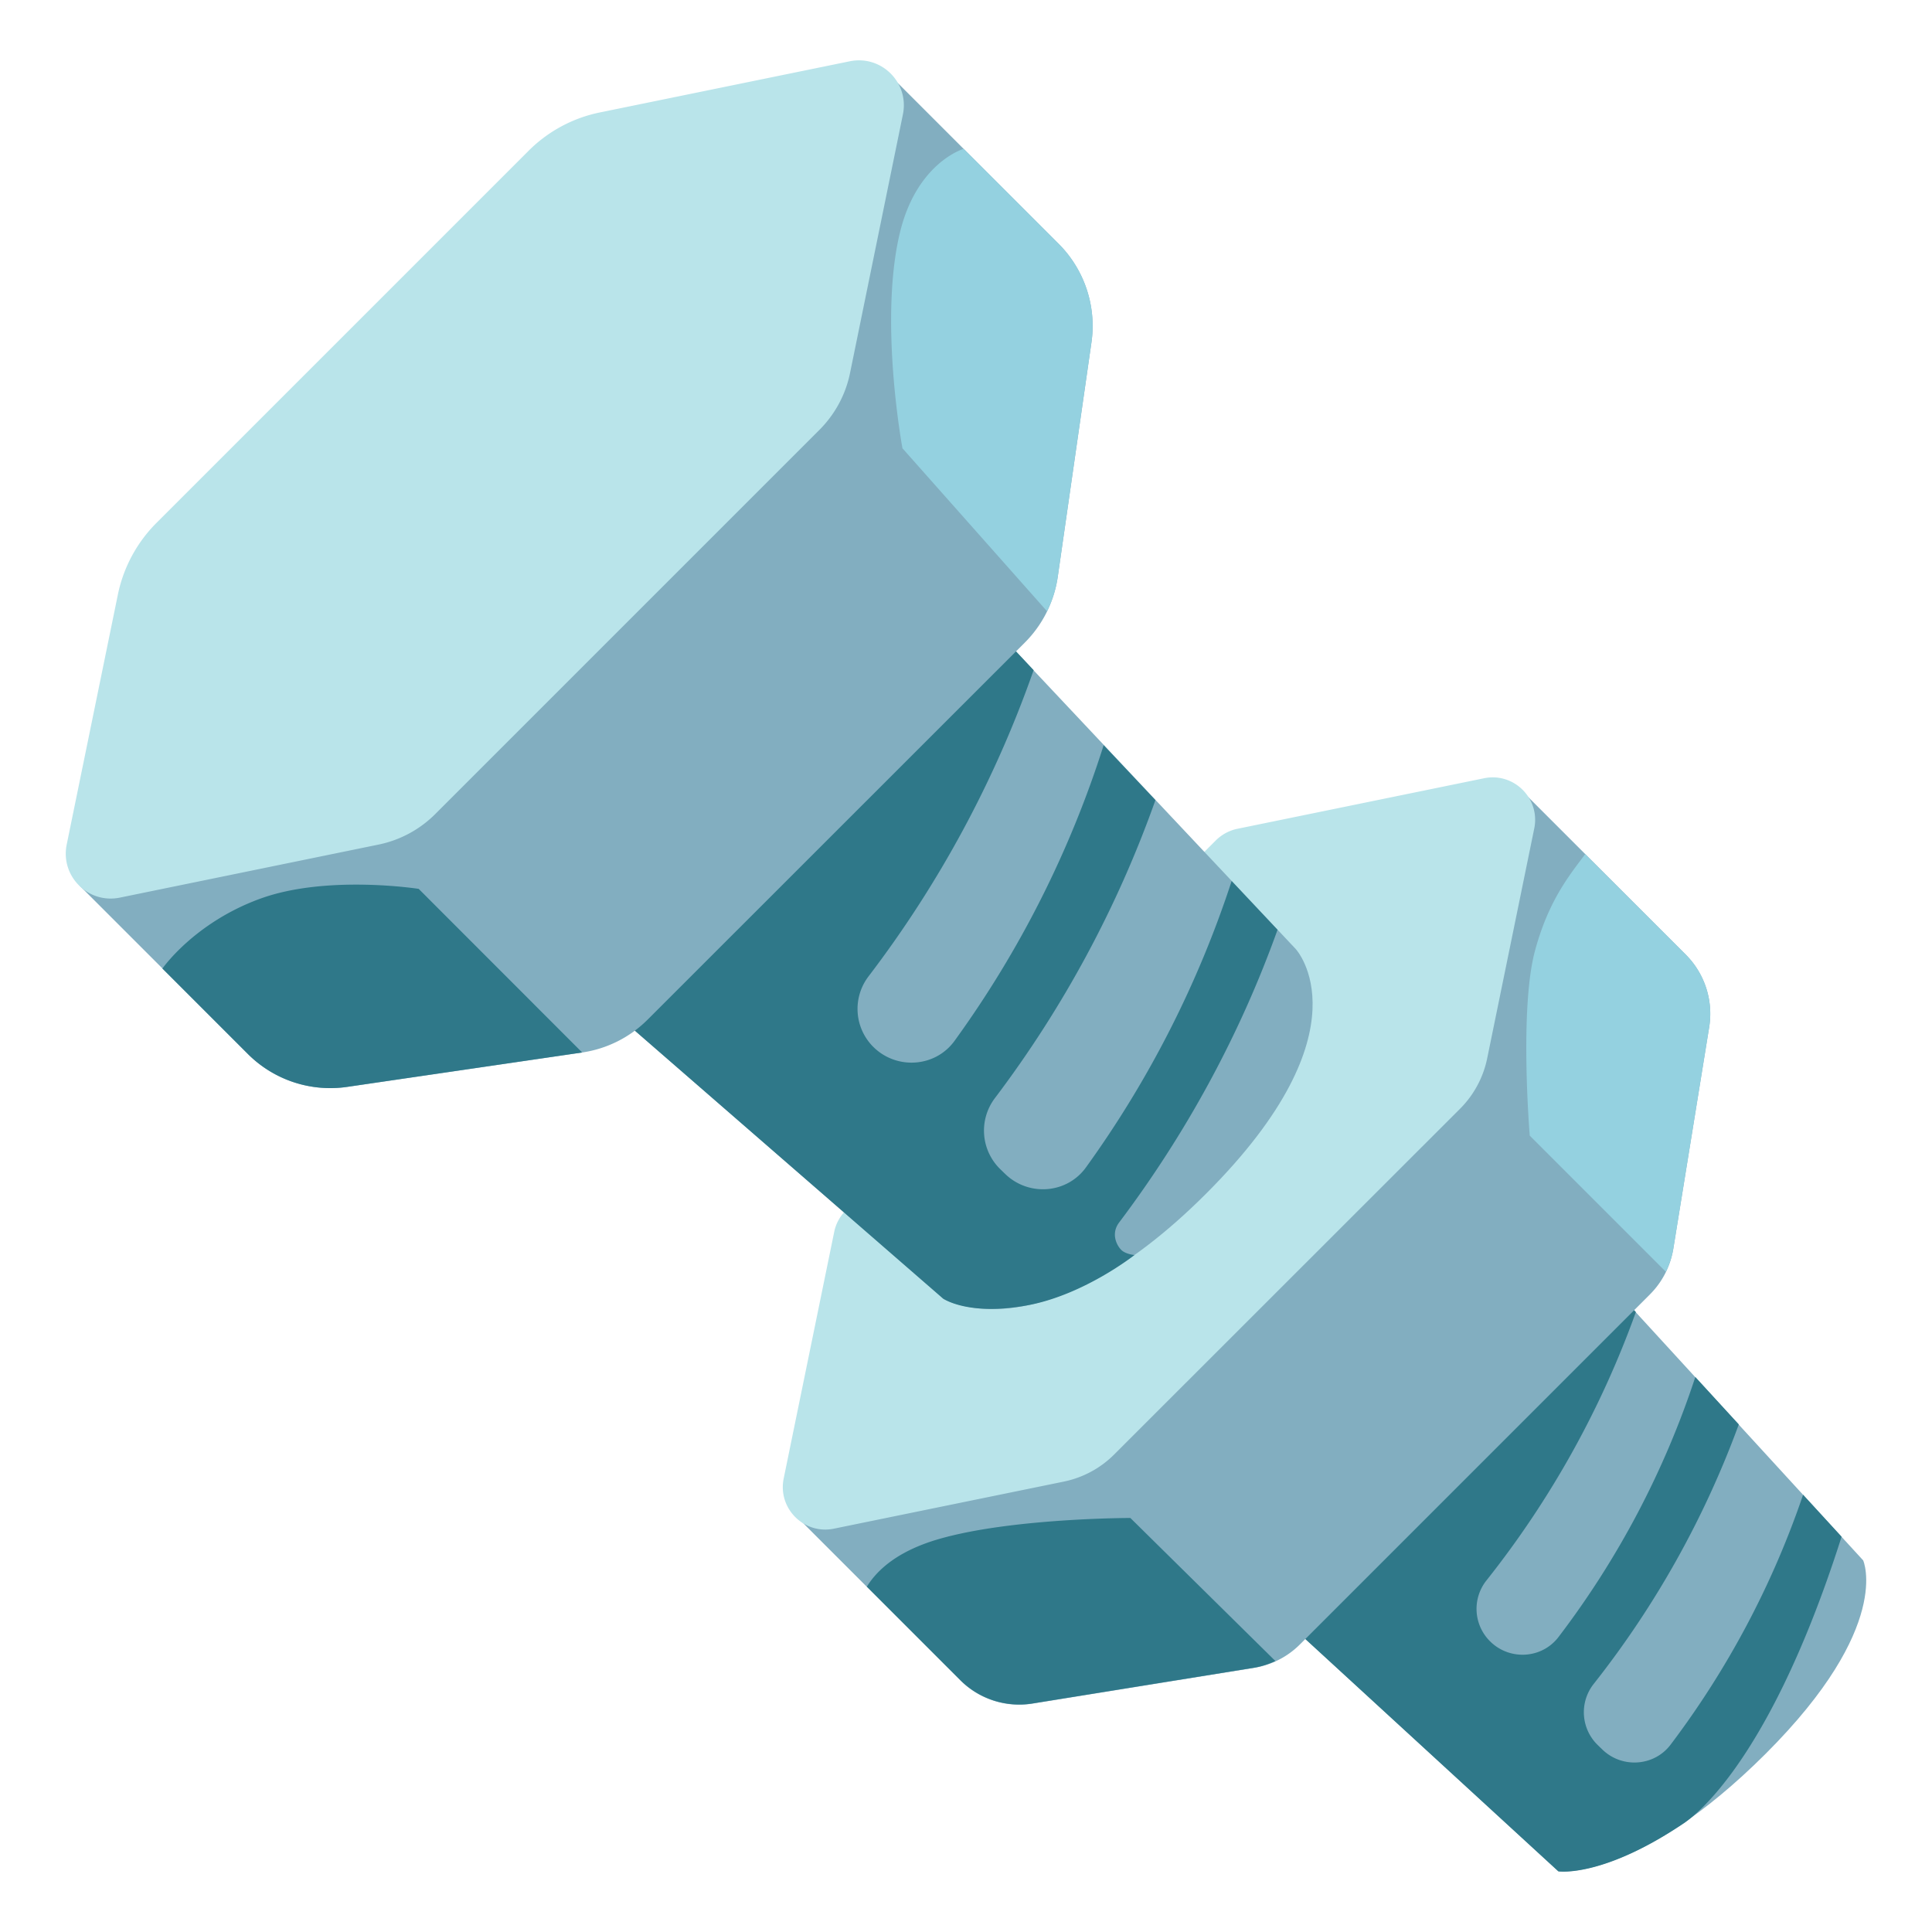
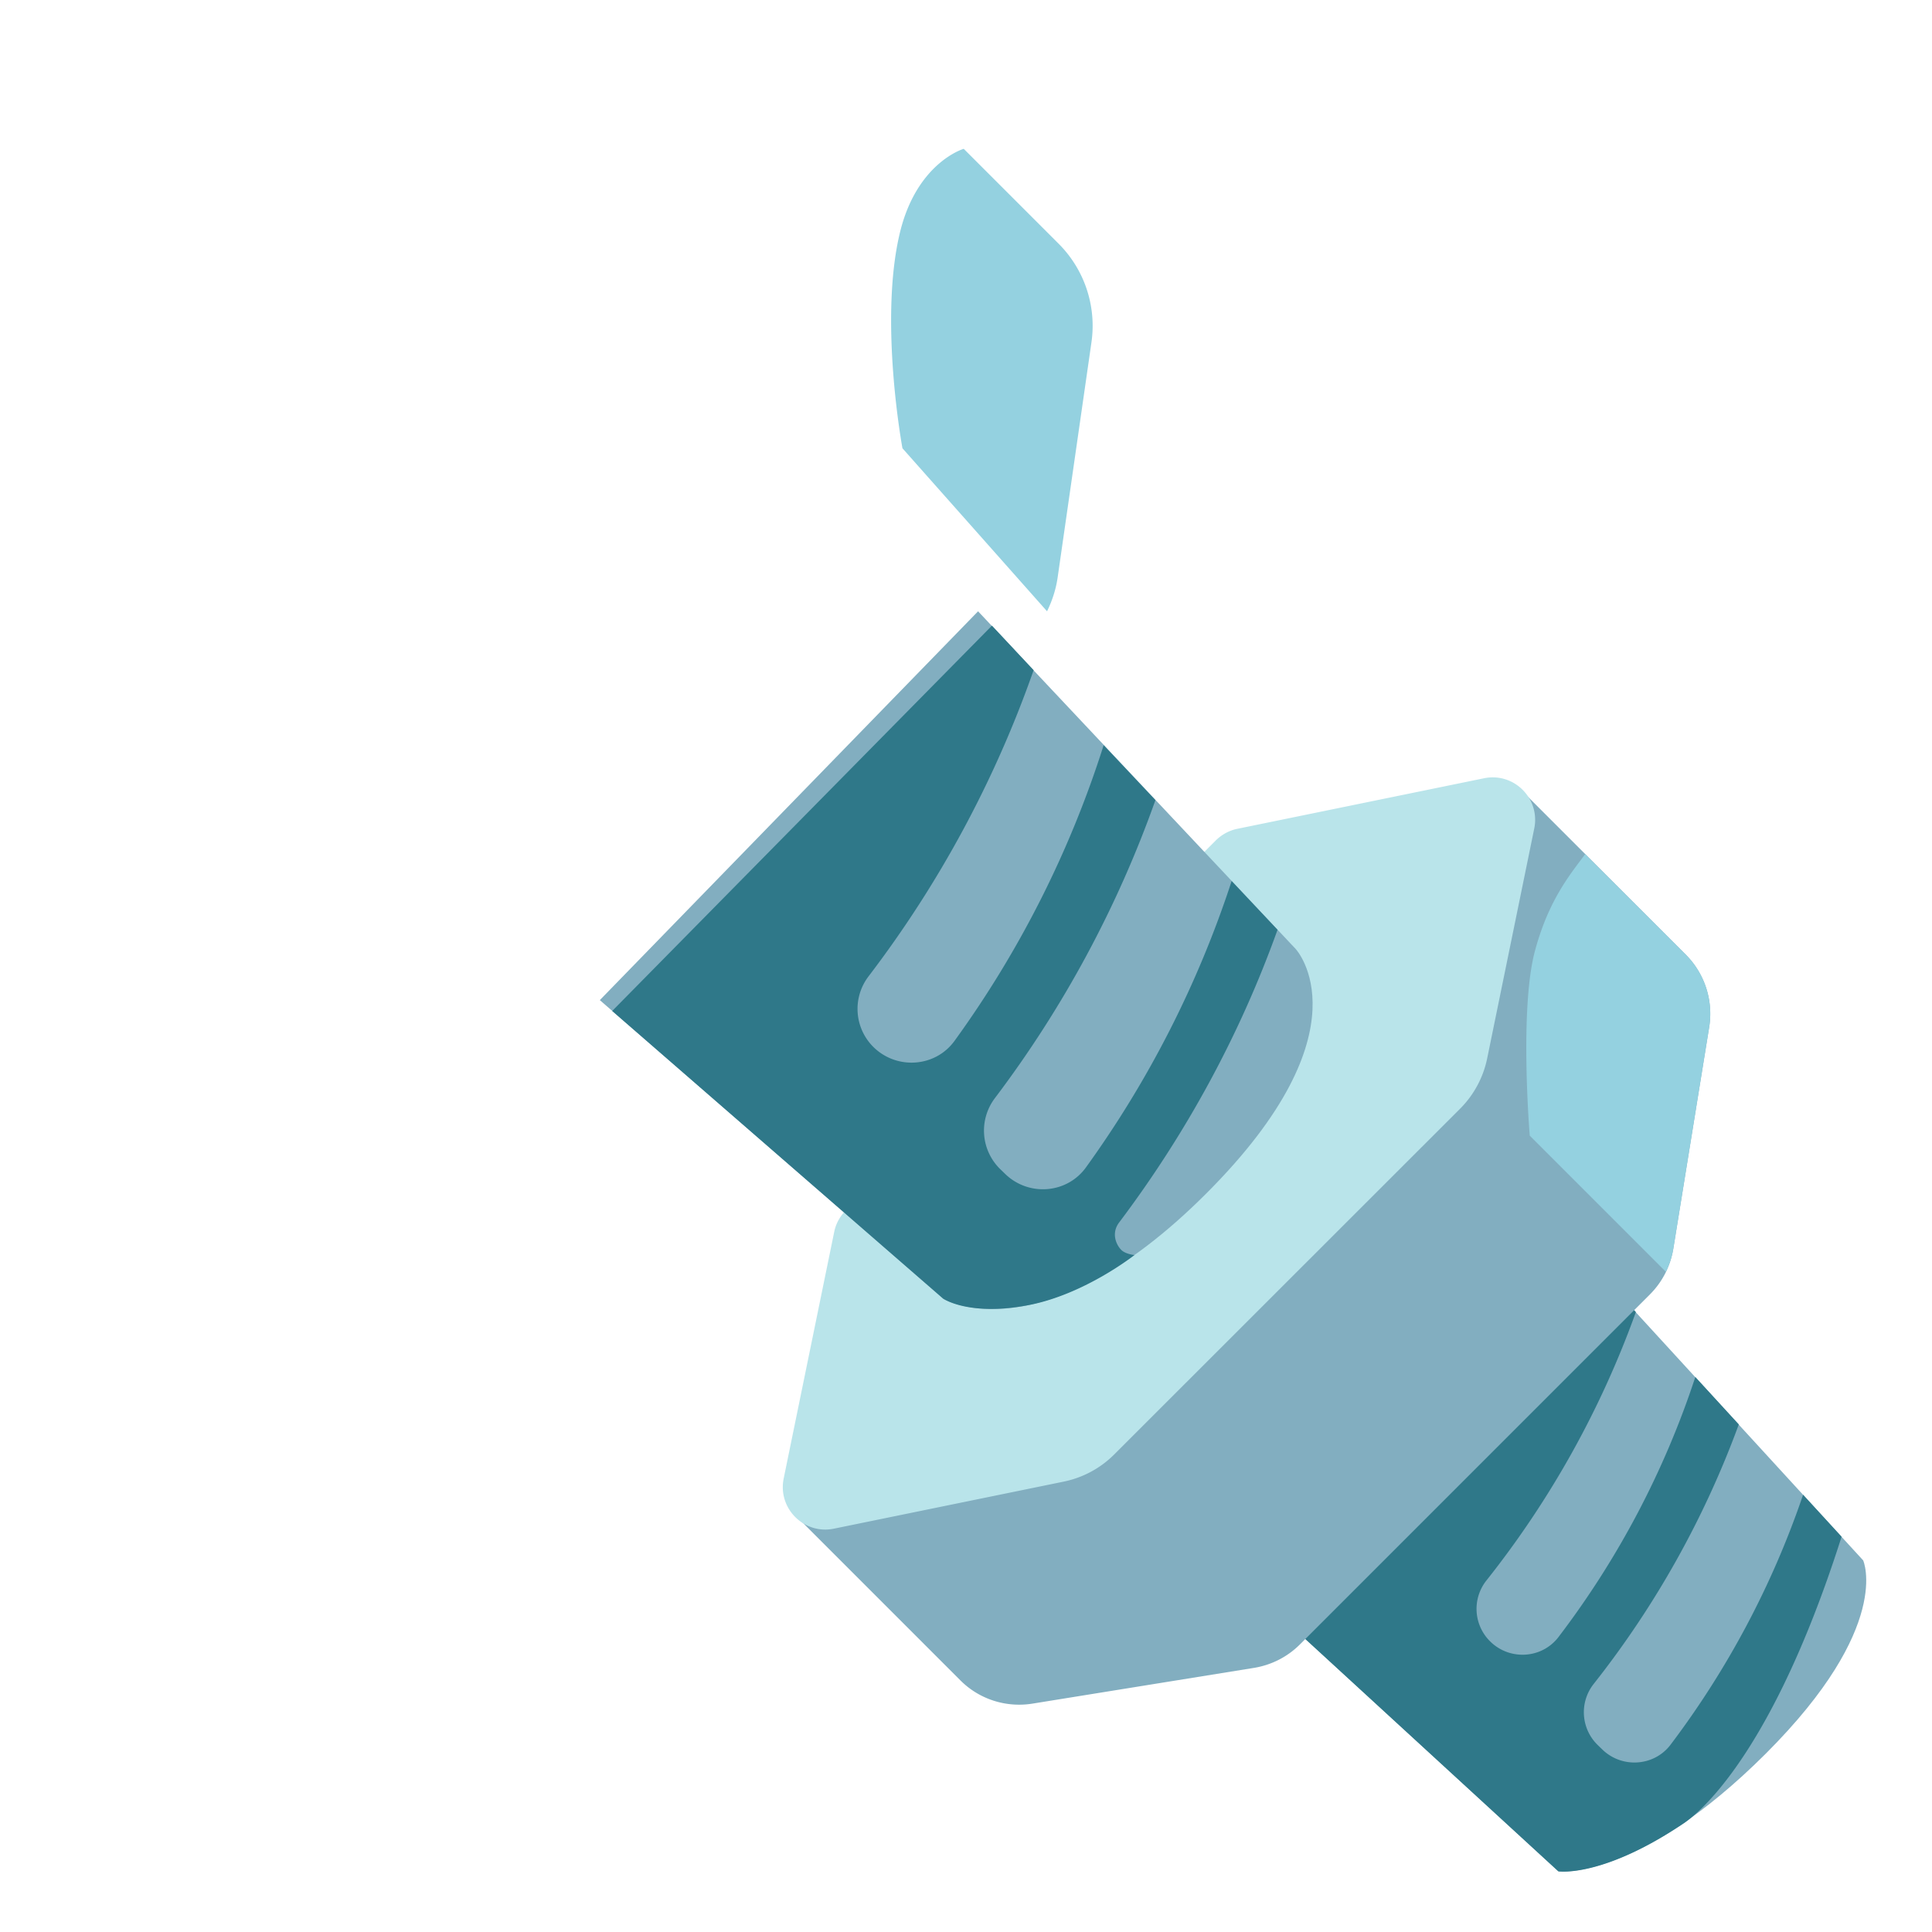
<svg xmlns="http://www.w3.org/2000/svg" width="800" height="800" viewBox="0 0 128 128">
  <path fill="#82AEC0" d="M103.27 123.99s5.29.61 13.72-7.81s6.45-12.8 6.45-12.8l-18.51-20.2l-21.56 22.54z" />
  <path fill="#2F7889" d="m122.01 101.81l-2.55-2.78c-2.03 5.97-5 11.56-8.78 16.56c-1.09 1.44-3.21 1.58-4.51.33l-.31-.3a3.027 3.027 0 0 1-.27-4.06a62.327 62.327 0 0 0 9.61-17.19l-2.88-3.14a58.555 58.555 0 0 1-9.06 17.22c-1.09 1.44-3.21 1.58-4.51.32a3.027 3.027 0 0 1-.27-4.06a62.67 62.67 0 0 0 9.9-17.78l-2.43-2.68l-21.3 22.66l18.59 17.07s2.82.46 8.15-3.07c-.01-.02 5.47-2.92 10.62-19.1" />
  <path fill="#82AEC0" d="m100.84 52.4l10.85 10.85a5.55 5.55 0 0 1 1.55 4.79l-2.38 14.7c-.19 1.15-.73 2.2-1.55 3.02l-23.19 23.19c-.82.82-1.88 1.36-3.03 1.55l-14.69 2.37c-1.75.28-3.53-.29-4.78-1.55l-10.85-10.85z" />
  <path fill="#B9E4EA" d="m81.98 54.91l16.35-3.35c1.97-.4 3.72 1.34 3.32 3.32l-3.12 15.24a6.592 6.592 0 0 1-1.79 3.33L73.81 96.37c-.91.91-2.07 1.53-3.33 1.79l-15.24 3.12c-1.97.4-3.72-1.34-3.32-3.32l3.35-16.35c.11-.54.38-1.03.77-1.42l24.52-24.52c.39-.38.88-.65 1.42-.76" />
  <path fill="#82AEC0" d="M62.49 86.04s6.53 3.92 17.41-6.95s5.95-16.21 5.95-16.21L64.8 40.5L39.74 66.26z" />
  <path fill="#2F7889" d="m84.64 61.6l-3.04-3.23a69.025 69.025 0 0 1-9.65 18.97c-1.26 1.75-3.79 1.94-5.34.45l-.33-.32a3.564 3.564 0 0 1-.37-4.71a73.474 73.474 0 0 0 10.64-19.75l-3.43-3.64a68.774 68.774 0 0 1-9.88 19.59c-1.26 1.74-3.79 1.93-5.34.44a3.553 3.553 0 0 1-.36-4.71A73.585 73.585 0 0 0 68.48 44.4l-2.76-2.95l-25.16 25.53l21.93 19.06s1.71 1.19 5.69.42c3.71-.72 6.98-3.31 6.98-3.31s-.53-.05-.83-.3c-.3-.26-.77-1.07-.19-1.85c4.44-5.89 8-12.42 10.5-19.4" />
-   <path fill="#82AEC0" d="m58.95 4.97l11.18 11.18a7.7 7.7 0 0 1 2.18 6.55l-2.23 15.51c-.24 1.65-1 3.18-2.18 4.36L42.91 67.55a7.71 7.71 0 0 1-4.34 2.18L23 72.01a7.7 7.7 0 0 1-6.57-2.18L5.26 58.66z" />
-   <path fill="#B9E4EA" d="M39.74 7.45L56.3 4.06c2.1-.43 3.95 1.42 3.52 3.52l-3.5 17.12c-.29 1.44-1 2.75-2.04 3.79L28.85 53.92a7.424 7.424 0 0 1-3.79 2.04L7.94 59.47c-2.1.43-3.95-1.42-3.52-3.52l3.39-16.56a9.39 9.39 0 0 1 2.56-4.75L35 10.01a9.32 9.32 0 0 1 4.74-2.56" />
-   <path fill="#2F7889" d="M17.27 59.53c-4.4 1.59-6.51 4.64-6.51 4.64l5.66 5.66a7.73 7.73 0 0 0 6.57 2.18l15.58-2.28l-10.83-10.84s-6.07-.95-10.47.64m57.62 41.04s-7.95 0-12.77 1.42c-2.6.77-3.97 1.97-4.69 3.13l6.19 6.19a5.531 5.531 0 0 0 4.78 1.55l14.69-2.37c.49-.08.96-.24 1.41-.44z" />
  <path fill="#94D1E0" d="M59.62 15.42c-1.4 5.82.17 14.28.17 14.28l9.58 10.8c.35-.72.6-1.49.71-2.3l2.23-15.51a7.69 7.69 0 0 0-2.18-6.55l-6.28-6.28c-.01 0-3.11.91-4.23 5.56m45.4 41.17c-.91 1.25-2.39 2.94-3.32 6.39c-1.05 3.87-.35 12.26-.35 12.26l9.02 9.02c.23-.48.4-.99.49-1.52l2.38-14.7c.28-1.75-.29-3.53-1.55-4.79z" />
</svg>